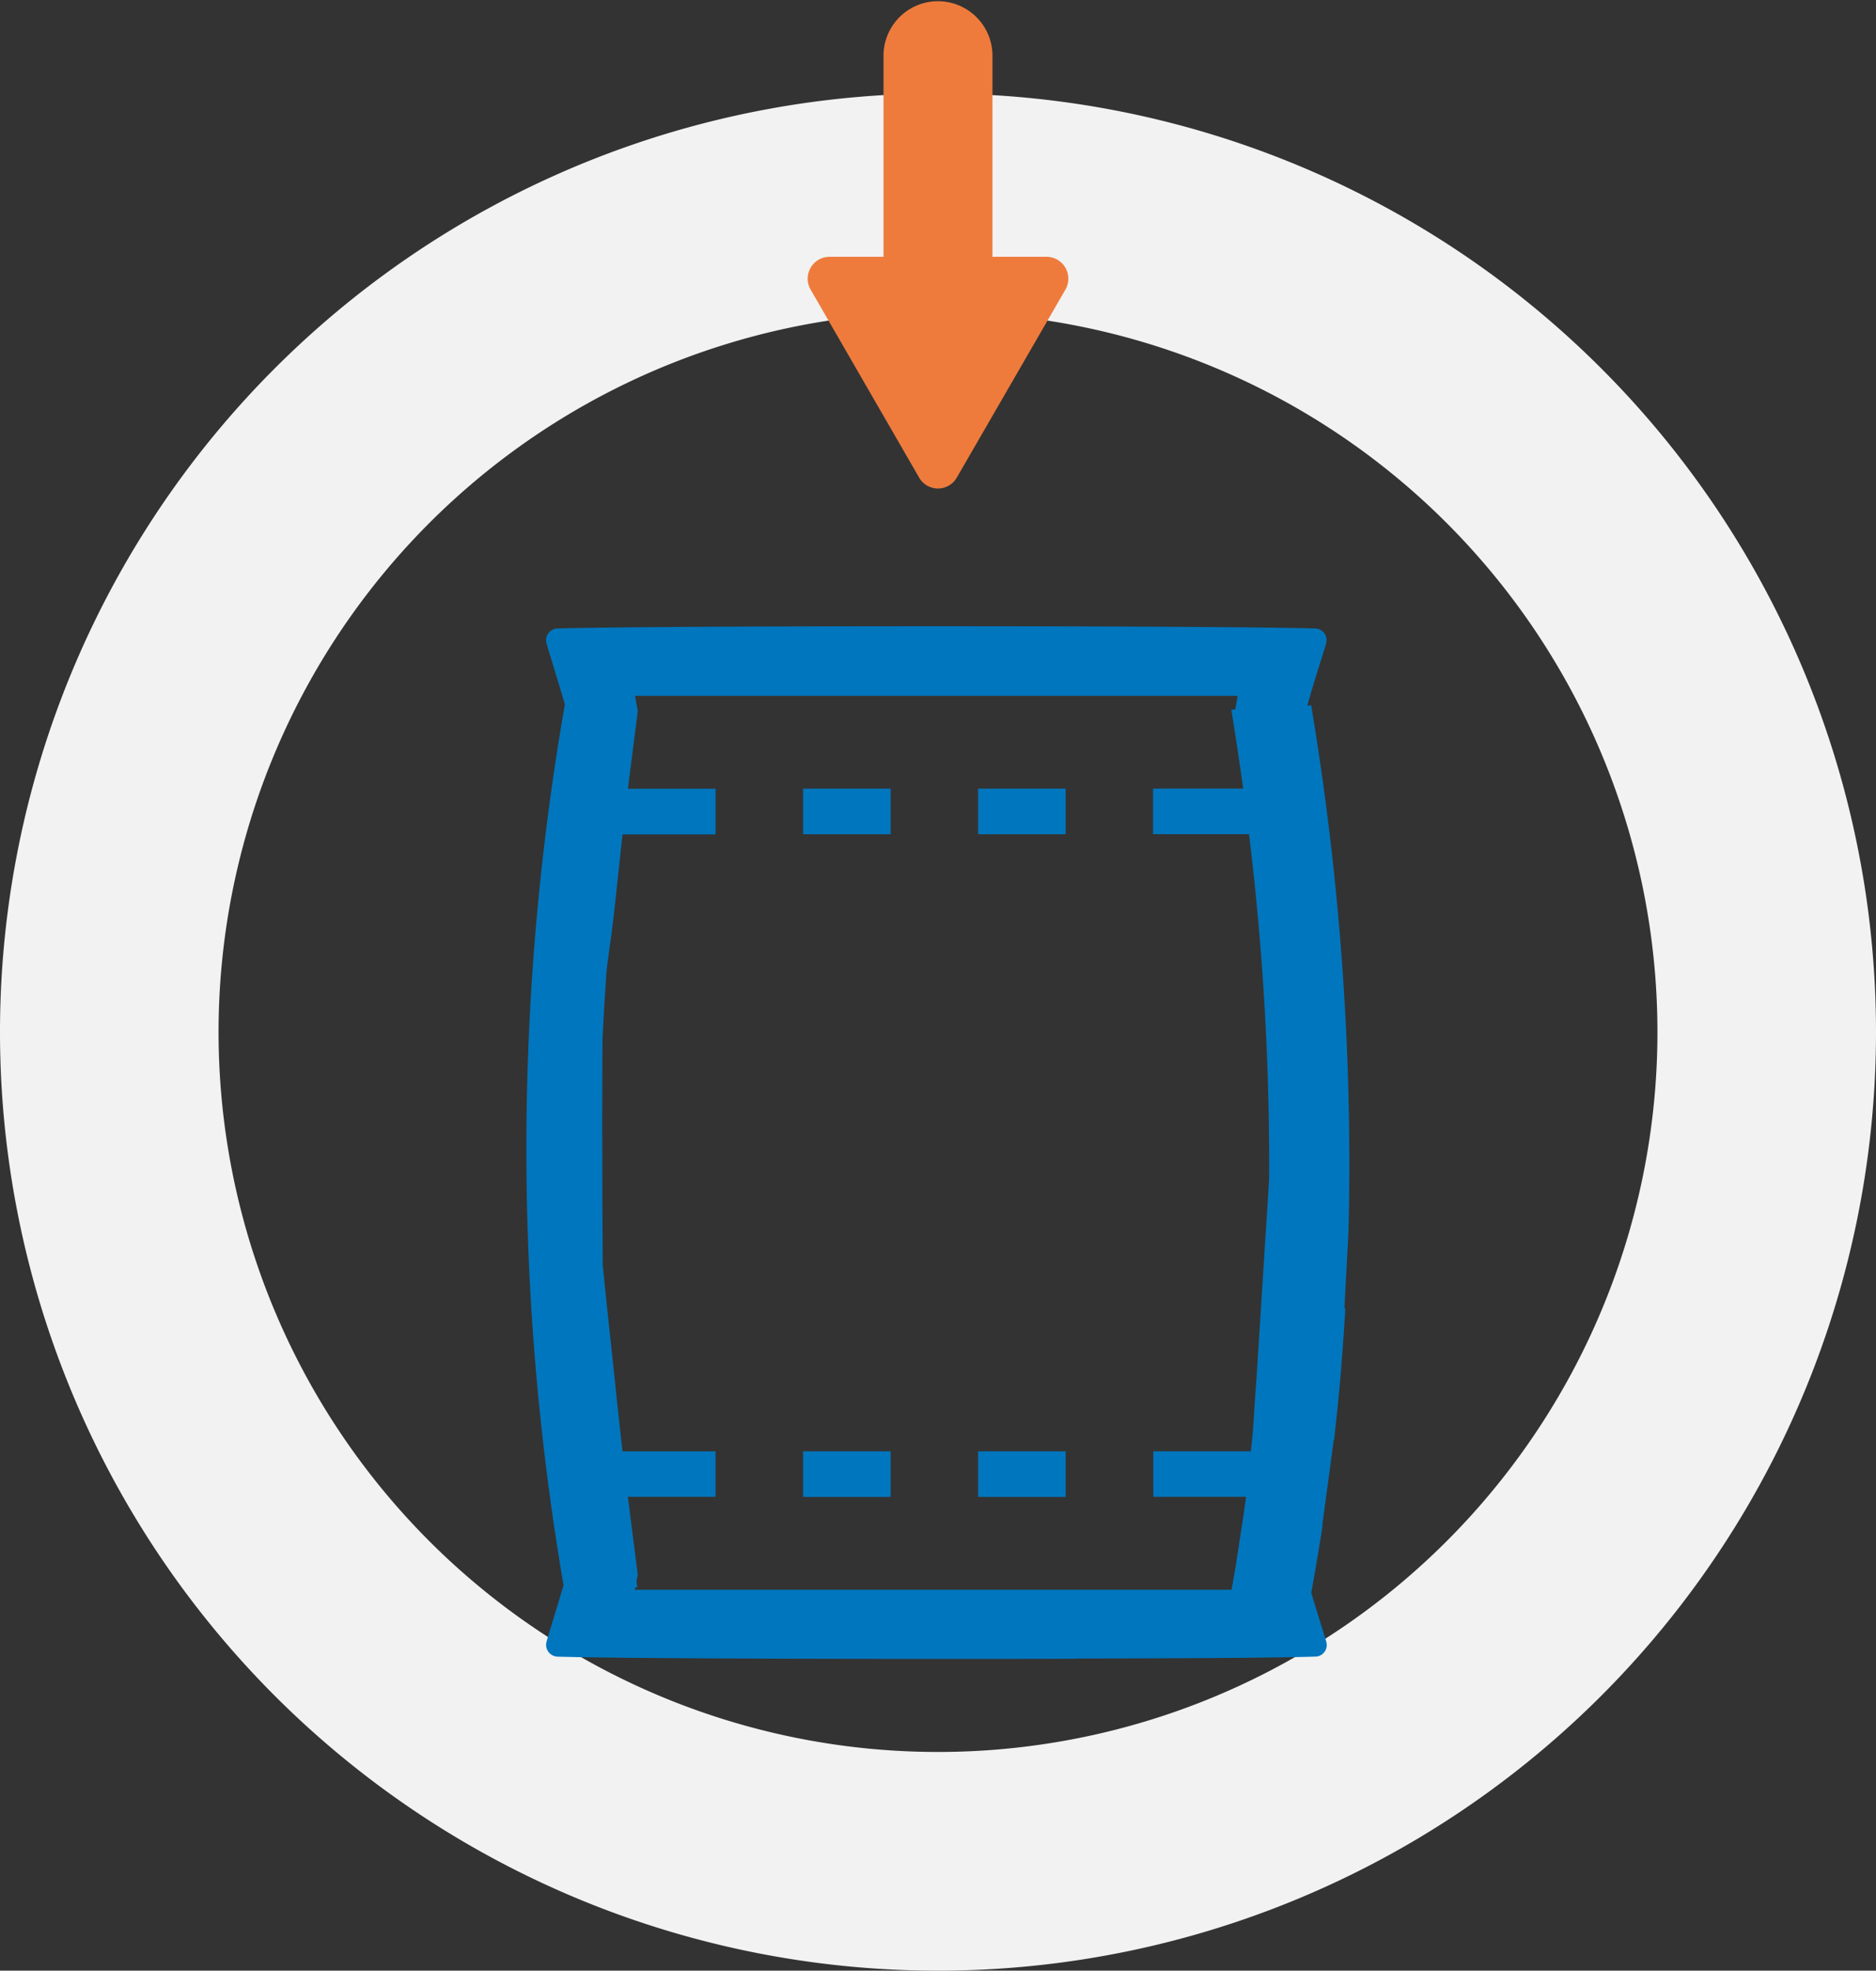
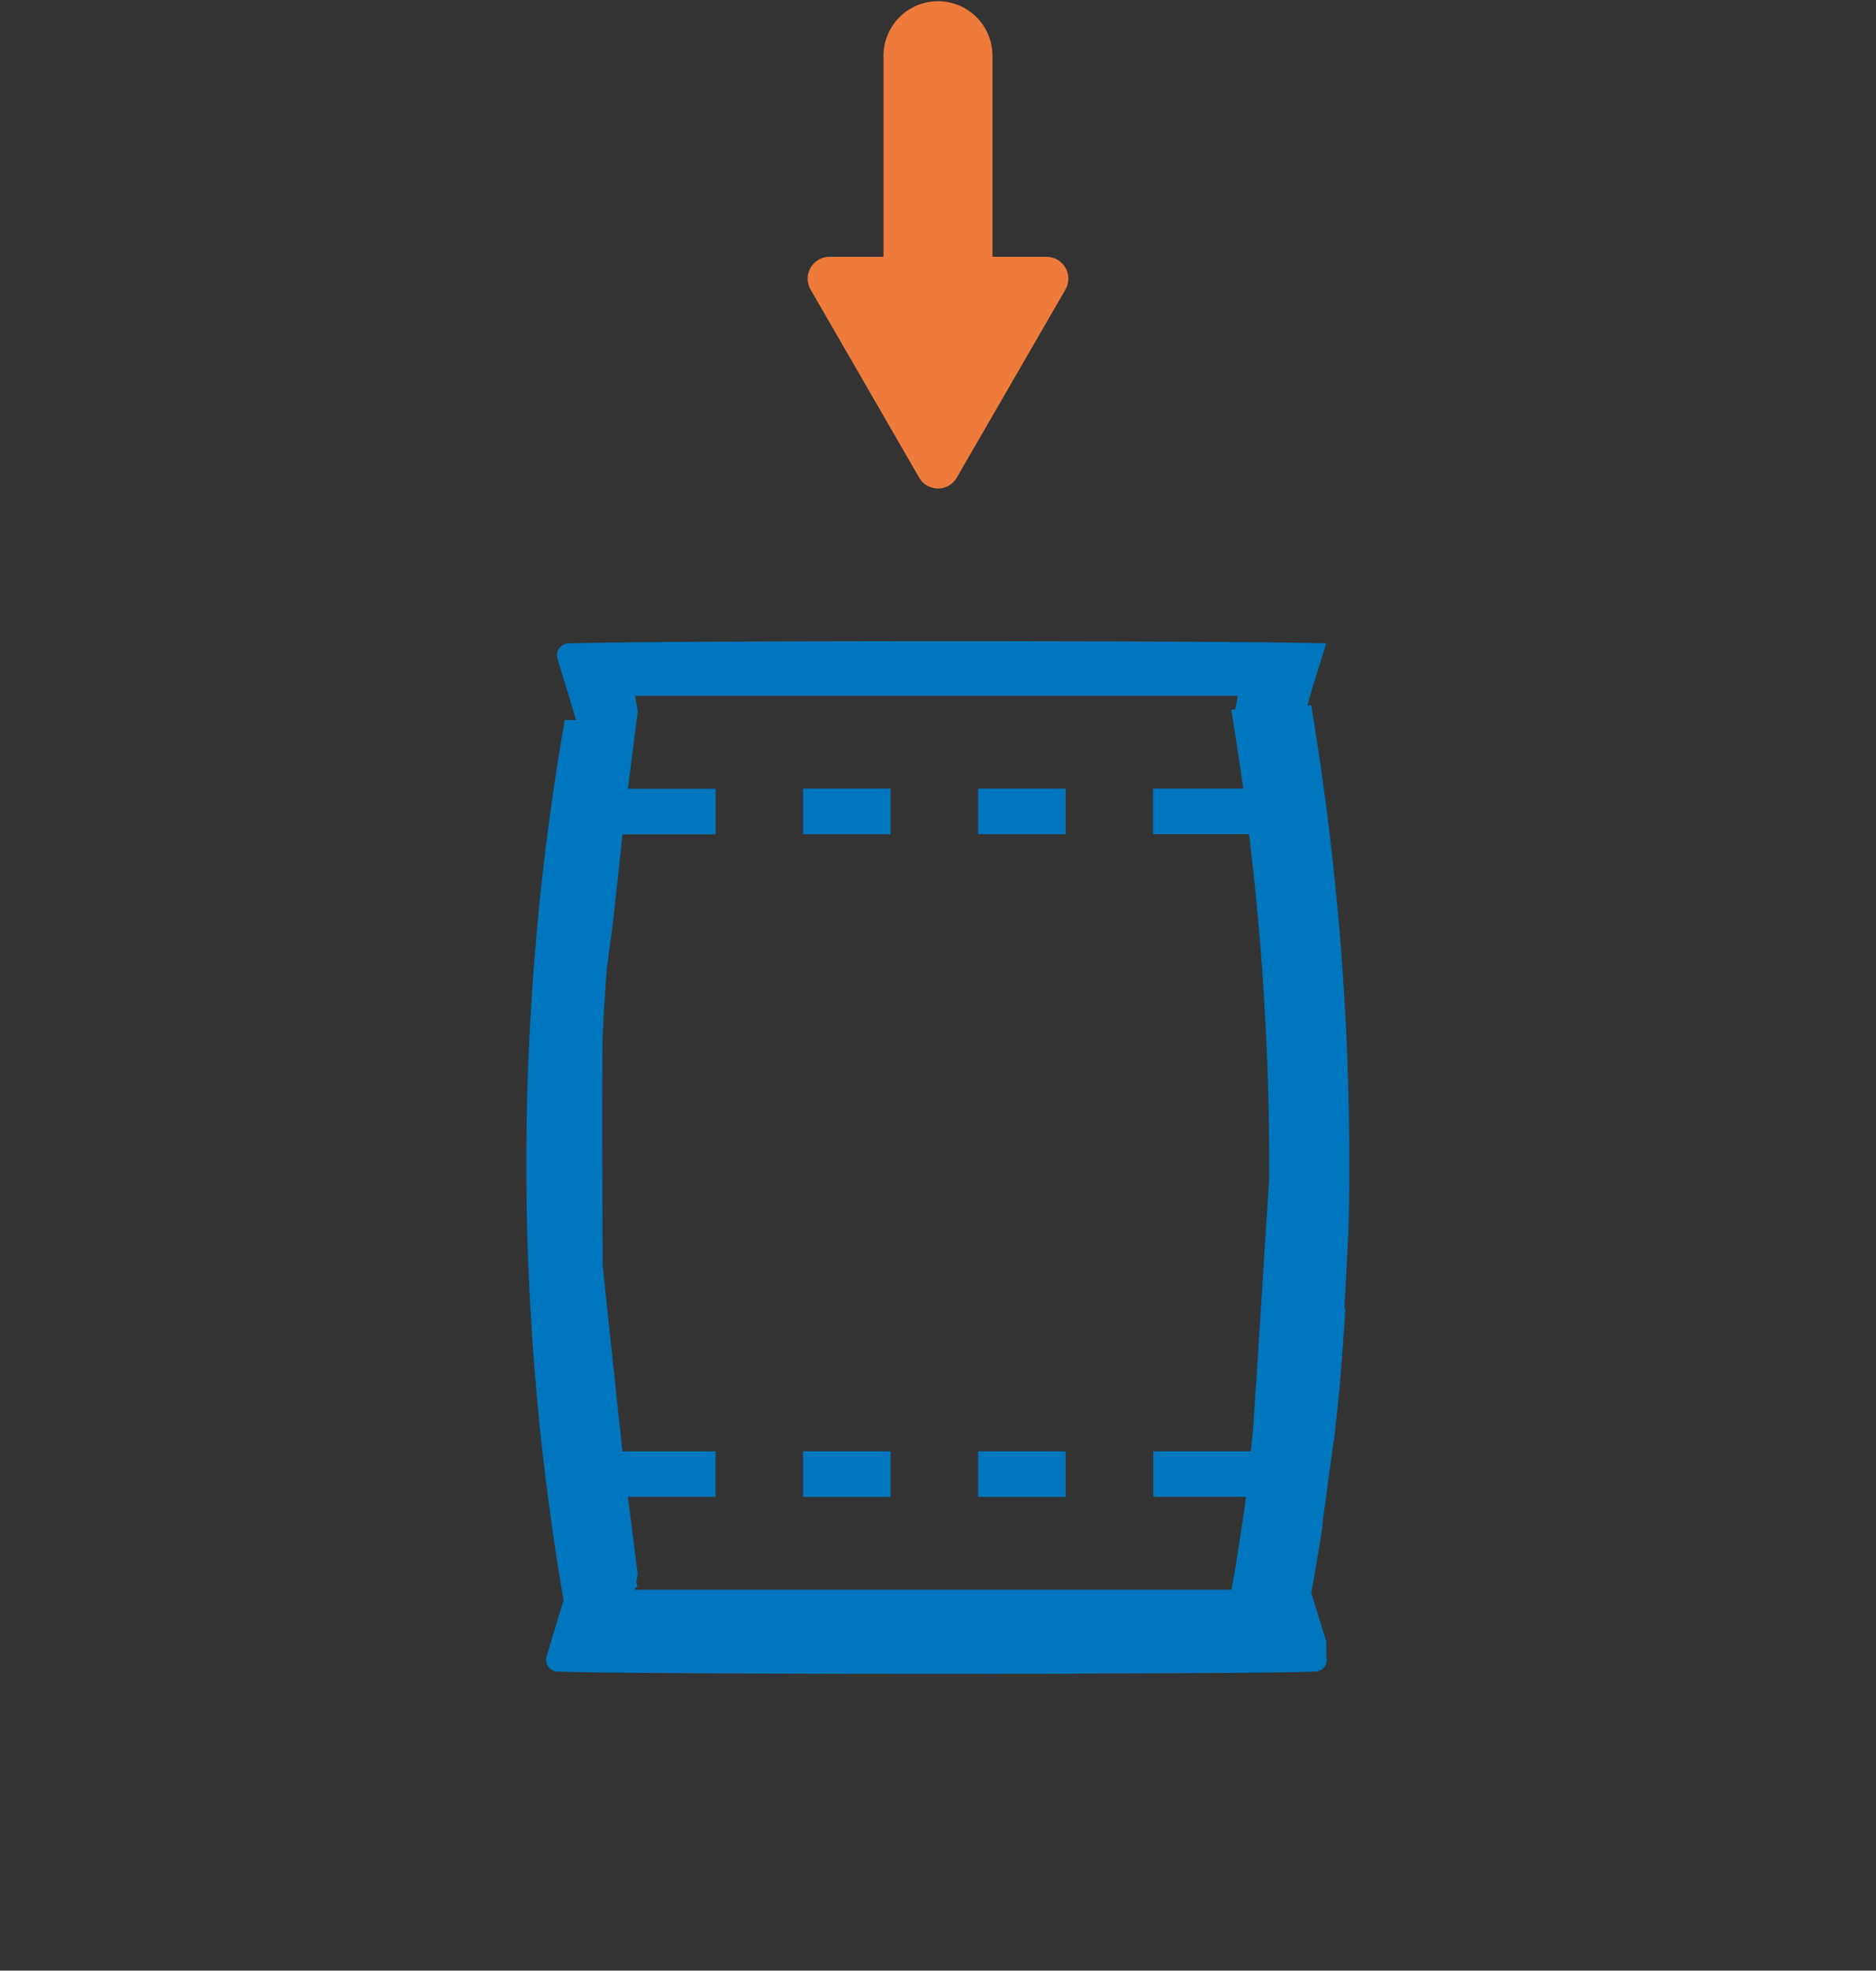
<svg xmlns="http://www.w3.org/2000/svg" id="Warstwa_2" data-name="Warstwa 2" viewBox="0 0 68.666 72.086">
  <rect x="0" y="0" width="68.666" height="72.086" fill="#333333" stroke="none" />
  <title>Packgaging_machines</title>
-   <path d="M34.333,72.088A34.333,34.333,0,1,1,68.666,37.755,34.333,34.333,0,0,1,34.333,72.088Zm0-60.666A26.333,26.333,0,1,0,60.666,37.755,26.333,26.333,0,0,0,34.333,11.422Z" transform="translate(0 -0.001)" fill="#f2f2f2" />
-   <path d="M47.99,25.794l-0.135.022a0.556,0.556,0,0,1,.016-0.069c0.2-.738.446-1.464,0.666-2.2V23.538a0.425,0.425,0,0,0-.4-0.547c-3.585-.11-24.142-0.11-27.733,0a0.43,0.43,0,0,0-.416.444,0.438,0.438,0,0,0,.016.1,0.467,0.467,0,0,1,.016.063c0.22,0.729.449,1.461,0.663,2.193H20.671a94.448,94.448,0,0,0-.044,32.2c-0.2.669-.405,1.335-0.606,2a0.467,0.467,0,0,1-.016.063,0.43,0.43,0,0,0,.3.531,0.436,0.436,0,0,0,.1.016c1.948,0.06,8.88.088,15.391,0.082H36.16c1.112,0,2.212,0,3.268-.006l-0.006-.006h0.5l3.548-.013h0l1.4-.009c1.493-.013,2.646-0.028,3.274-0.05a0.422,0.422,0,0,0,.418-0.426,0.429,0.429,0,0,0-.018-0.118V60.049c-0.182-.6-0.377-1.2-0.556-1.81H48q0.174-.957.33-1.929a0.113,0.113,0,0,0,.006-0.035,0.364,0.364,0,0,1,.009-0.05c0.006-.038.013-0.079,0.019-0.119l0.009-.069c0.013-.072.025-0.151,0.038-0.239l-0.016.016,0.424-3.136,0.013-.013c0.016-.138.031-0.276,0.044-0.408v0q0.132-1.169.226-2.347V49.867c0.057-.663.1-1.326,0.141-2l-0.035-.009,0.154-2.881h0V44.911A101.368,101.368,0,0,0,47.99,25.794Zm-2,24.644v0.031c-0.075.786-.088,1.581-0.179,2.363l-0.009.082-0.022.176H42.214v1.665h3.394c-0.091.685-.188,1.3-0.258,1.738h0v0.041c-0.013.075-.025,0.141-0.035,0.2s-0.019.116-.028,0.163a0.7,0.7,0,0,1-.016.1c-0.006.028-.009,0.05-0.013,0.069a0.03,0.03,0,0,1,0,.016v0.042c-0.048.28-.11,0.636-0.163,0.93l-0.018.1H23.239a0.621,0.621,0,0,1,.013-0.082l0.079-.016-0.038-.2c0.019-.085.035-0.17,0.05-0.258l-0.336-2.643c-0.006-.063-0.016-0.129-0.025-0.2H26.19V53.091H22.784q-0.156-1.4-.3-2.787c-0.141-1.339-.289-2.671-0.421-4.009,0,0-.038-4.889-0.009-8.3q0.061-1.254.151-2.517c0.091-.723.2-1.442,0.28-2.168q0.151-1.39.3-2.787h3.406V28.854H22.983c0.009-.066.019-0.132,0.025-0.2l0.336-2.643c-0.035-.189-0.066-0.349-0.1-0.556H45.3c-0.016.085-.025,0.167-0.041,0.248s-0.028.151-.044,0.242l-0.145.025c0.157,0.962.3,1.923,0.434,2.878h-3.3v1.669h3.513a99.069,99.069,0,0,1,.735,12.629Z" transform="translate(0 -0.001)" fill="#0076be" />
+   <path d="M47.99,25.794l-0.135.022a0.556,0.556,0,0,1,.016-0.069c0.2-.738.446-1.464,0.666-2.2V23.538c-3.585-.11-24.142-0.11-27.733,0a0.43,0.43,0,0,0-.416.444,0.438,0.438,0,0,0,.016.1,0.467,0.467,0,0,1,.016.063c0.22,0.729.449,1.461,0.663,2.193H20.671a94.448,94.448,0,0,0-.044,32.2c-0.2.669-.405,1.335-0.606,2a0.467,0.467,0,0,1-.016.063,0.43,0.43,0,0,0,.3.531,0.436,0.436,0,0,0,.1.016c1.948,0.06,8.88.088,15.391,0.082H36.16c1.112,0,2.212,0,3.268-.006l-0.006-.006h0.5l3.548-.013h0l1.4-.009c1.493-.013,2.646-0.028,3.274-0.05a0.422,0.422,0,0,0,.418-0.426,0.429,0.429,0,0,0-.018-0.118V60.049c-0.182-.6-0.377-1.2-0.556-1.81H48q0.174-.957.33-1.929a0.113,0.113,0,0,0,.006-0.035,0.364,0.364,0,0,1,.009-0.05c0.006-.038.013-0.079,0.019-0.119l0.009-.069c0.013-.072.025-0.151,0.038-0.239l-0.016.016,0.424-3.136,0.013-.013c0.016-.138.031-0.276,0.044-0.408v0q0.132-1.169.226-2.347V49.867c0.057-.663.1-1.326,0.141-2l-0.035-.009,0.154-2.881h0V44.911A101.368,101.368,0,0,0,47.99,25.794Zm-2,24.644v0.031c-0.075.786-.088,1.581-0.179,2.363l-0.009.082-0.022.176H42.214v1.665h3.394c-0.091.685-.188,1.3-0.258,1.738h0v0.041c-0.013.075-.025,0.141-0.035,0.2s-0.019.116-.028,0.163a0.7,0.7,0,0,1-.016.1c-0.006.028-.009,0.05-0.013,0.069a0.03,0.03,0,0,1,0,.016v0.042c-0.048.28-.11,0.636-0.163,0.93l-0.018.1H23.239a0.621,0.621,0,0,1,.013-0.082l0.079-.016-0.038-.2c0.019-.085.035-0.17,0.05-0.258l-0.336-2.643c-0.006-.063-0.016-0.129-0.025-0.2H26.19V53.091H22.784q-0.156-1.4-.3-2.787c-0.141-1.339-.289-2.671-0.421-4.009,0,0-.038-4.889-0.009-8.3q0.061-1.254.151-2.517c0.091-.723.2-1.442,0.28-2.168q0.151-1.39.3-2.787h3.406V28.854H22.983c0.009-.066.019-0.132,0.025-0.2l0.336-2.643c-0.035-.189-0.066-0.349-0.1-0.556H45.3c-0.016.085-.025,0.167-0.041,0.248s-0.028.151-.044,0.242l-0.145.025c0.157,0.962.3,1.923,0.434,2.878h-3.3v1.669h3.513a99.069,99.069,0,0,1,.735,12.629Z" transform="translate(0 -0.001)" fill="#0076be" />
  <rect x="29.395" y="28.849" width="3.204" height="1.668" fill="#0076be" />
  <rect x="35.802" y="28.849" width="3.204" height="1.668" fill="#0076be" />
  <rect x="29.395" y="53.089" width="3.204" height="1.668" fill="#0076be" />
  <rect x="35.802" y="53.089" width="3.204" height="1.668" fill="#0076be" />
  <path d="M38.309,9.395H36.326v-7.4a1.994,1.994,0,0,0-3.987,0v7.4H30.356a0.8,0.8,0,0,0-.689,1.194l3.976,6.884a0.795,0.795,0,0,0,1.377,0L39,10.589A0.8,0.8,0,0,0,38.309,9.395Z" transform="translate(0 -0.001)" fill="#ee7b3c" />
</svg>